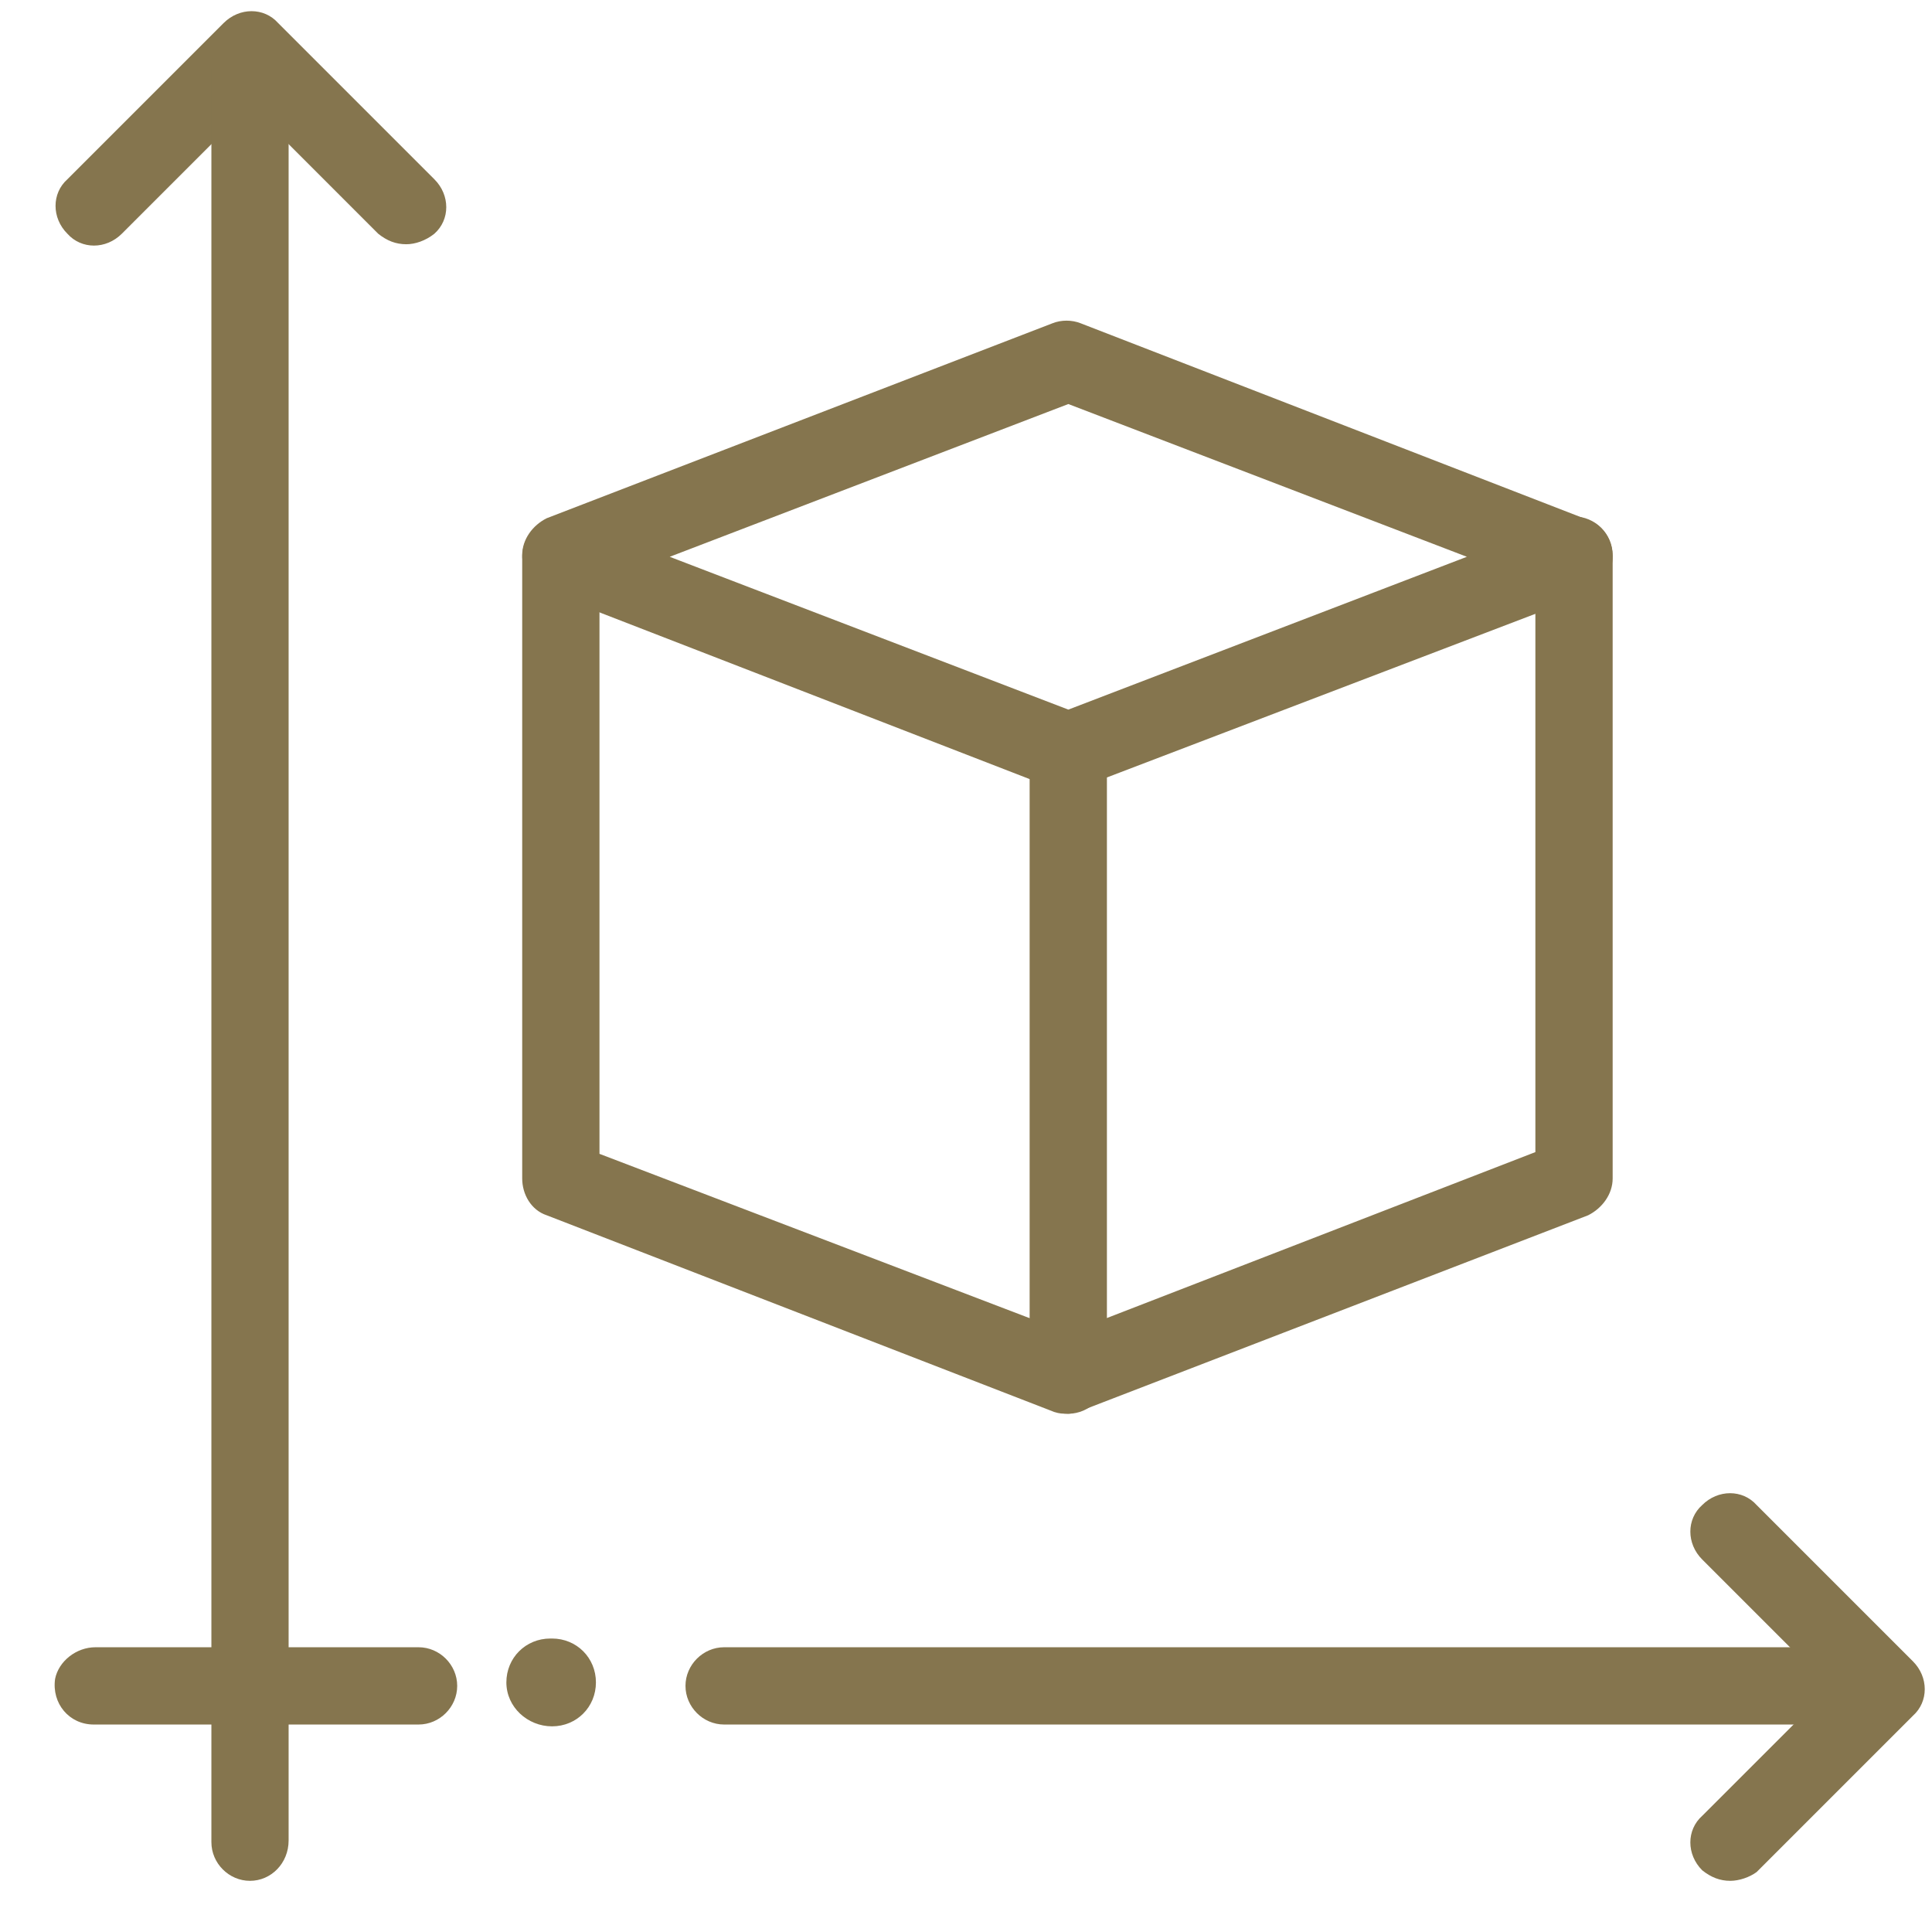
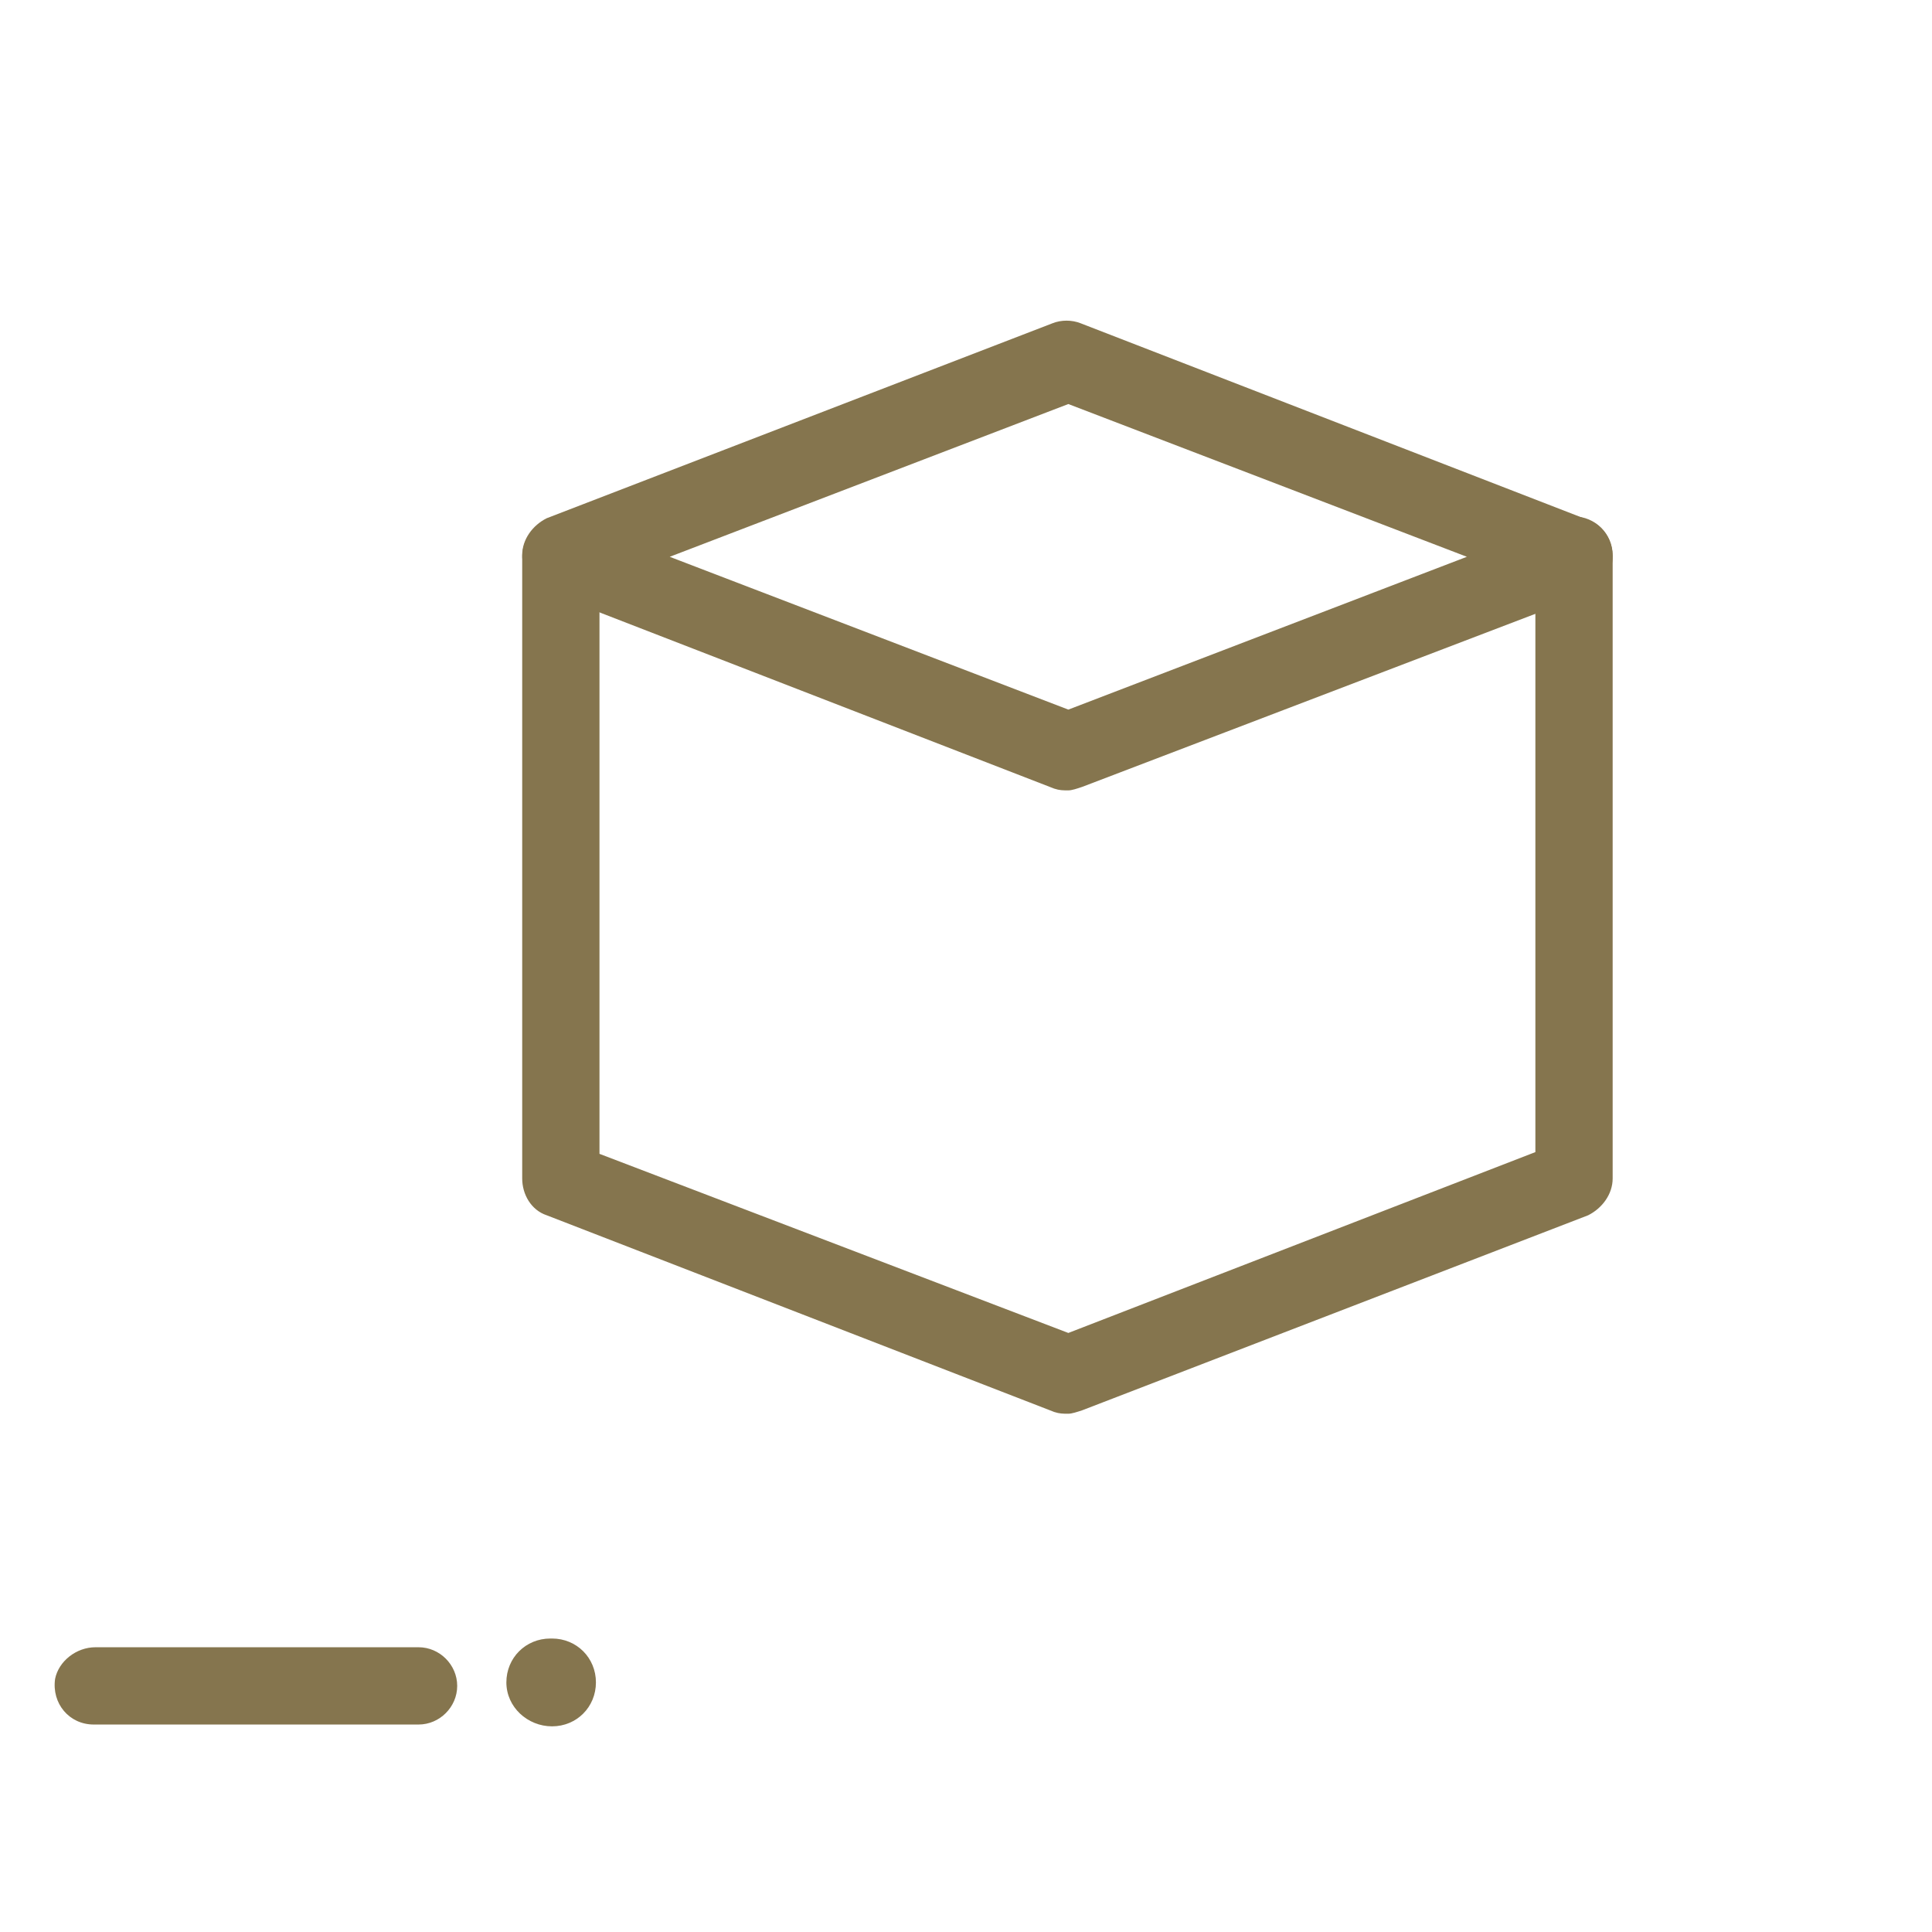
<svg xmlns="http://www.w3.org/2000/svg" width="31" height="31" viewBox="0 0 31 31" fill="none">
-   <path d="M6.519 3.919C6.35 3.919 6.209 3.863 6.068 3.75L4.012 1.693L1.955 3.75C1.701 4.004 1.307 4.004 1.081 3.75C0.828 3.497 0.828 3.102 1.081 2.877L3.589 0.369C3.843 0.116 4.237 0.116 4.462 0.369L6.97 2.877C7.224 3.13 7.224 3.525 6.97 3.75C6.829 3.863 6.66 3.919 6.519 3.919Z" fill="#85754E" />
-   <path d="M27.764 30.179C27.595 30.179 27.454 30.122 27.313 30.01C27.059 29.756 27.059 29.362 27.313 29.136L29.37 27.08L27.313 25.023C27.059 24.769 27.059 24.375 27.313 24.149C27.566 23.896 27.961 23.896 28.186 24.149L30.694 26.657C30.947 26.91 30.947 27.305 30.694 27.53L28.186 30.038C28.073 30.122 27.904 30.179 27.764 30.179Z" fill="#85754E" />
-   <path d="M4.011 30.179C3.673 30.179 3.392 29.897 3.392 29.559V1.102C3.392 0.764 3.673 0.482 4.011 0.482C4.35 0.482 4.631 0.764 4.631 1.102V29.531C4.631 29.897 4.35 30.179 4.011 30.179Z" fill="#85754E" />
  <path d="M6.716 26.431H1.532C1.222 26.431 0.94 26.657 0.884 26.939C0.828 27.333 1.11 27.671 1.504 27.671H6.716C7.055 27.671 7.336 27.389 7.336 27.051C7.336 26.713 7.055 26.431 6.716 26.431Z" fill="#85754E" />
-   <path d="M29.905 26.431H11.619C11.281 26.431 10.999 26.713 10.999 27.051C10.999 27.389 11.281 27.671 11.619 27.671H29.933C30.299 27.671 30.609 27.333 30.553 26.939C30.497 26.629 30.215 26.431 29.905 26.431Z" fill="#85754E" />
  <path d="M17.142 12.682C17.057 12.682 17.001 12.682 16.916 12.654L8.773 9.498C8.52 9.413 8.379 9.16 8.379 8.906C8.379 8.653 8.548 8.427 8.773 8.315L16.888 5.187C17.029 5.131 17.198 5.131 17.339 5.187L25.482 8.343C25.735 8.427 25.876 8.681 25.876 8.934C25.876 9.188 25.707 9.413 25.482 9.526L17.367 12.625C17.282 12.654 17.198 12.682 17.142 12.682ZM10.746 8.934L17.142 11.386L23.537 8.934L17.142 6.483L10.746 8.934Z" fill="#85754E" />
  <path d="M17.142 22.684C17.057 22.684 17.001 22.684 16.916 22.656L8.773 19.5C8.52 19.416 8.379 19.162 8.379 18.909V8.935C8.379 8.596 8.661 8.315 8.999 8.315C9.337 8.315 9.619 8.596 9.619 8.935V18.514L17.142 21.388L24.636 18.486V8.906C24.636 8.568 24.918 8.287 25.256 8.287C25.594 8.287 25.876 8.568 25.876 8.906V18.909C25.876 19.162 25.707 19.388 25.482 19.5L17.367 22.628C17.282 22.656 17.198 22.684 17.142 22.684Z" fill="#85754E" />
-   <path d="M17.141 22.684C16.803 22.684 16.521 22.402 16.521 22.064V12.062C16.521 11.724 16.803 11.442 17.141 11.442C17.48 11.442 17.761 11.724 17.761 12.062V22.064C17.761 22.402 17.48 22.684 17.141 22.684Z" fill="#85754E" />
  <path d="M8.858 27.7C9.253 27.7 9.562 27.39 9.562 26.995C9.562 26.601 9.253 26.291 8.858 26.291H8.83C8.435 26.291 8.125 26.601 8.125 26.995C8.125 27.39 8.464 27.7 8.858 27.7Z" fill="#85754E" />
</svg>